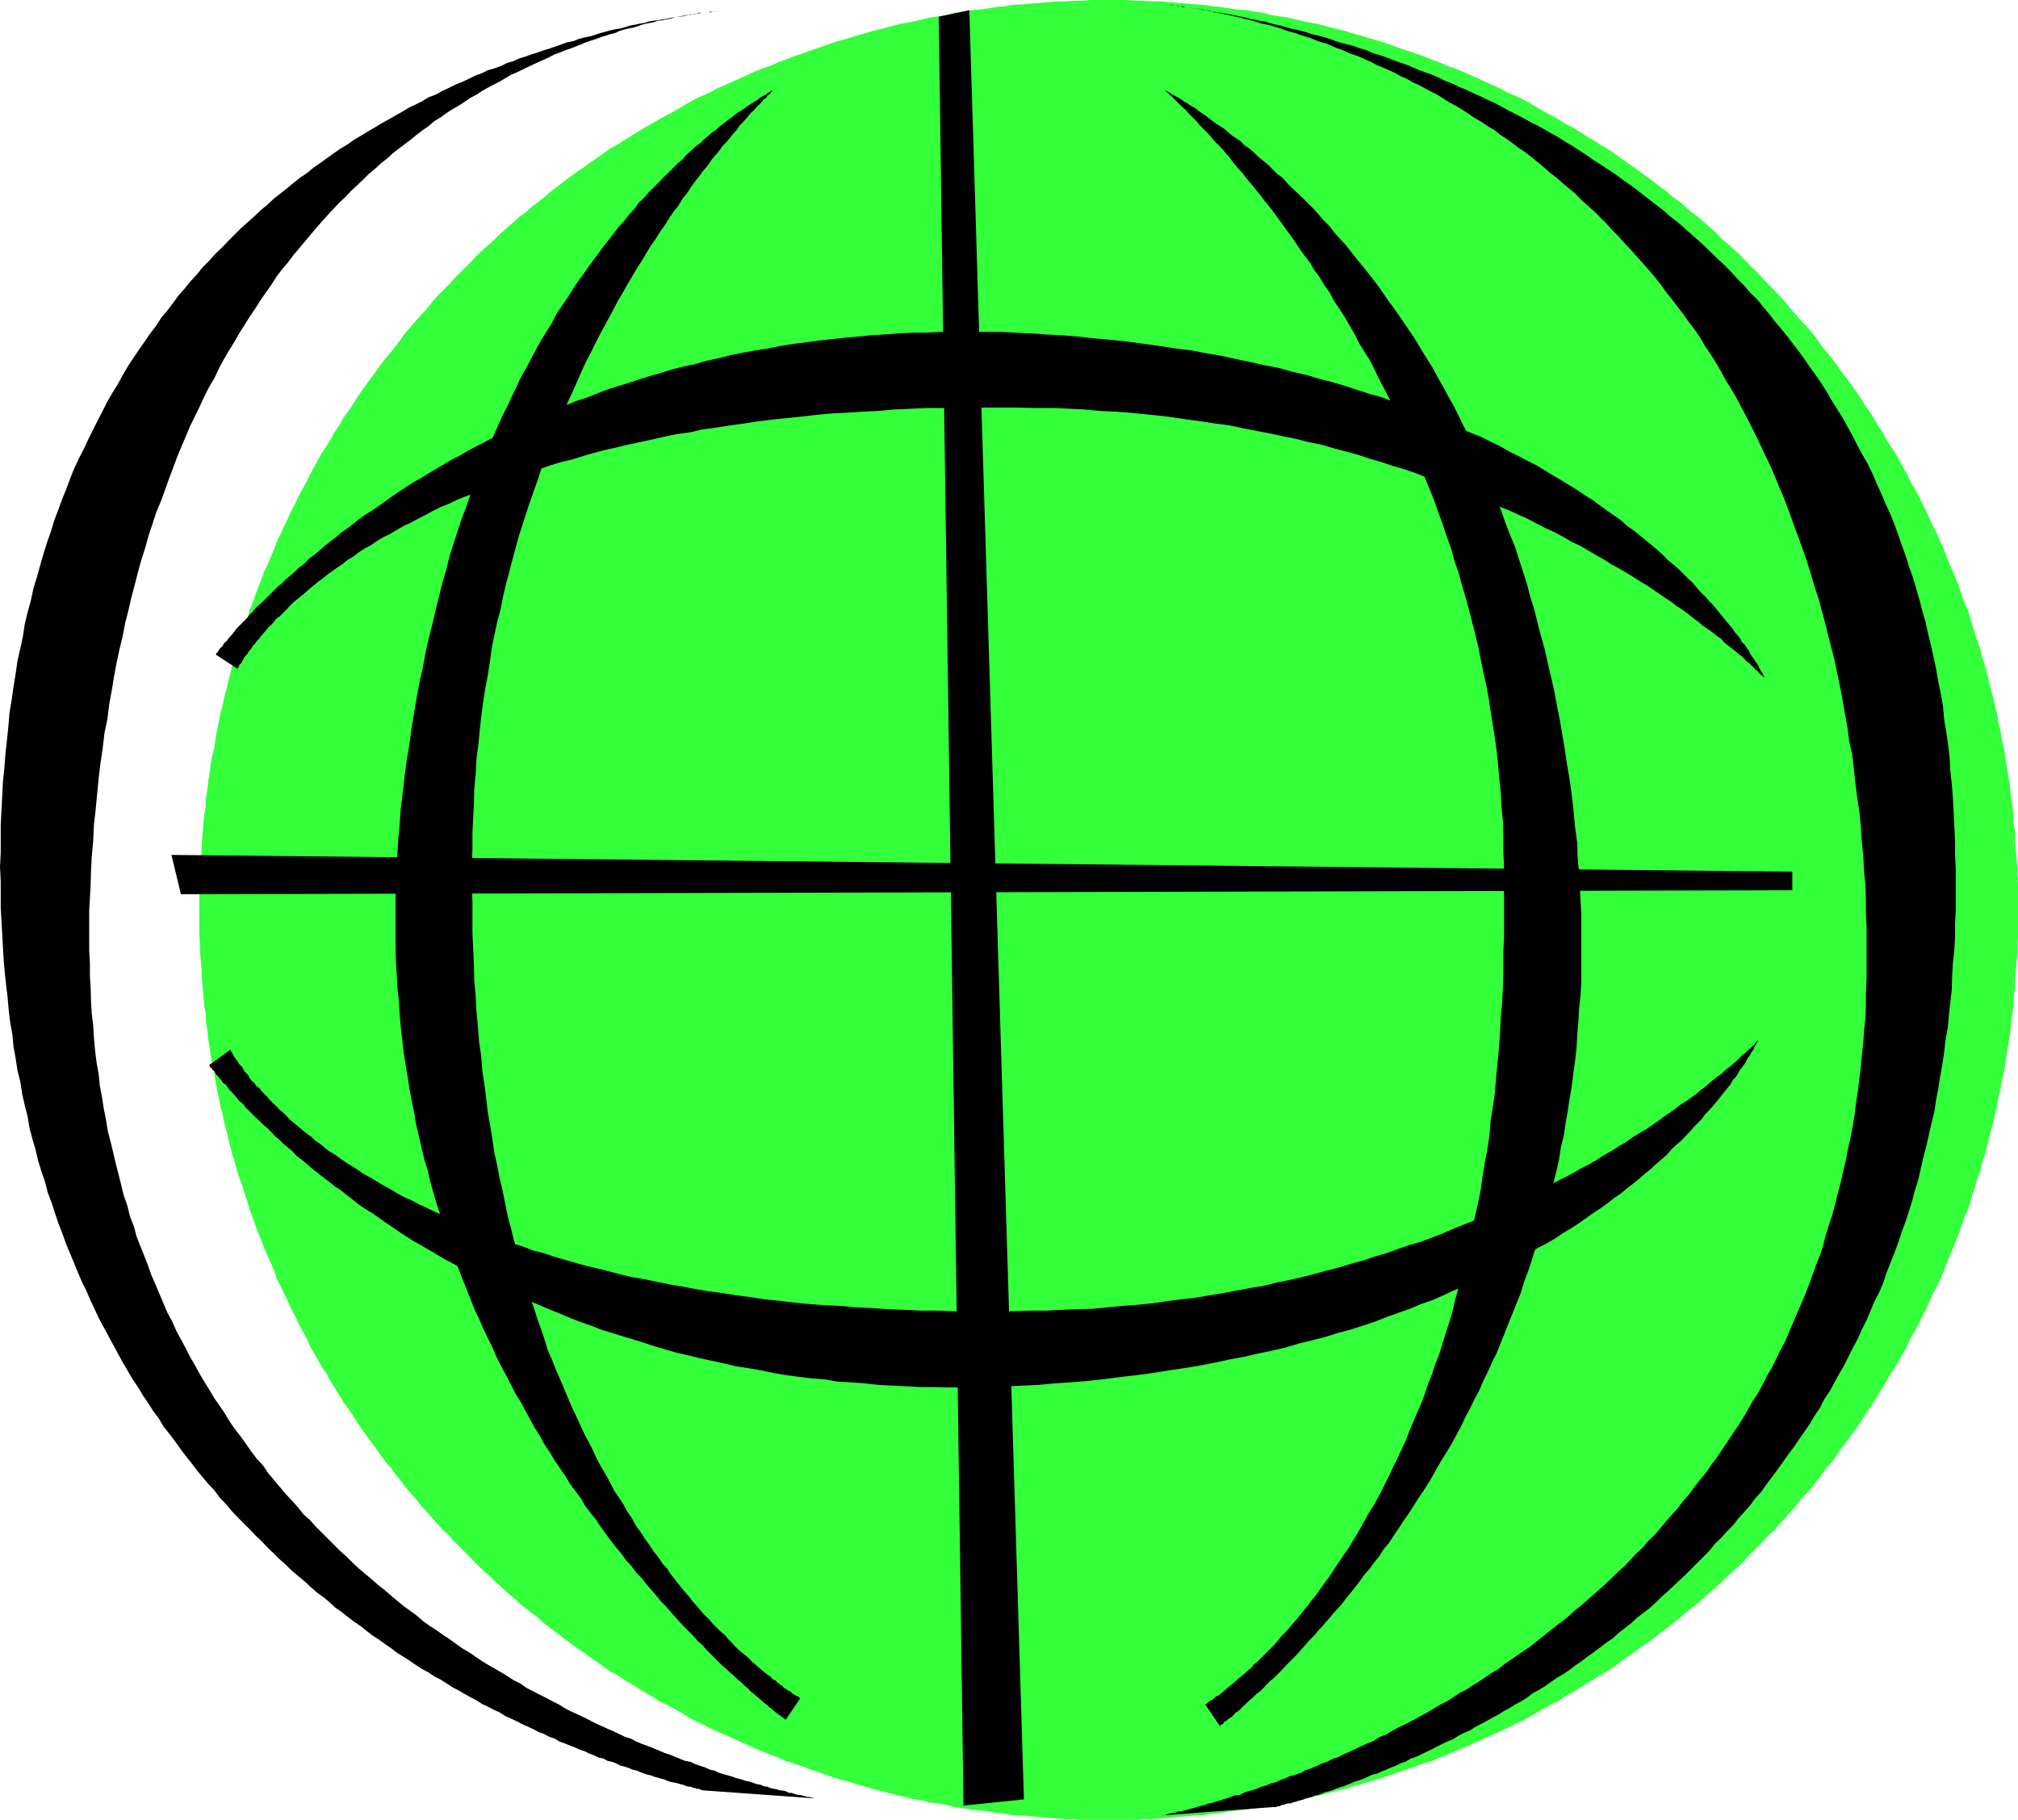
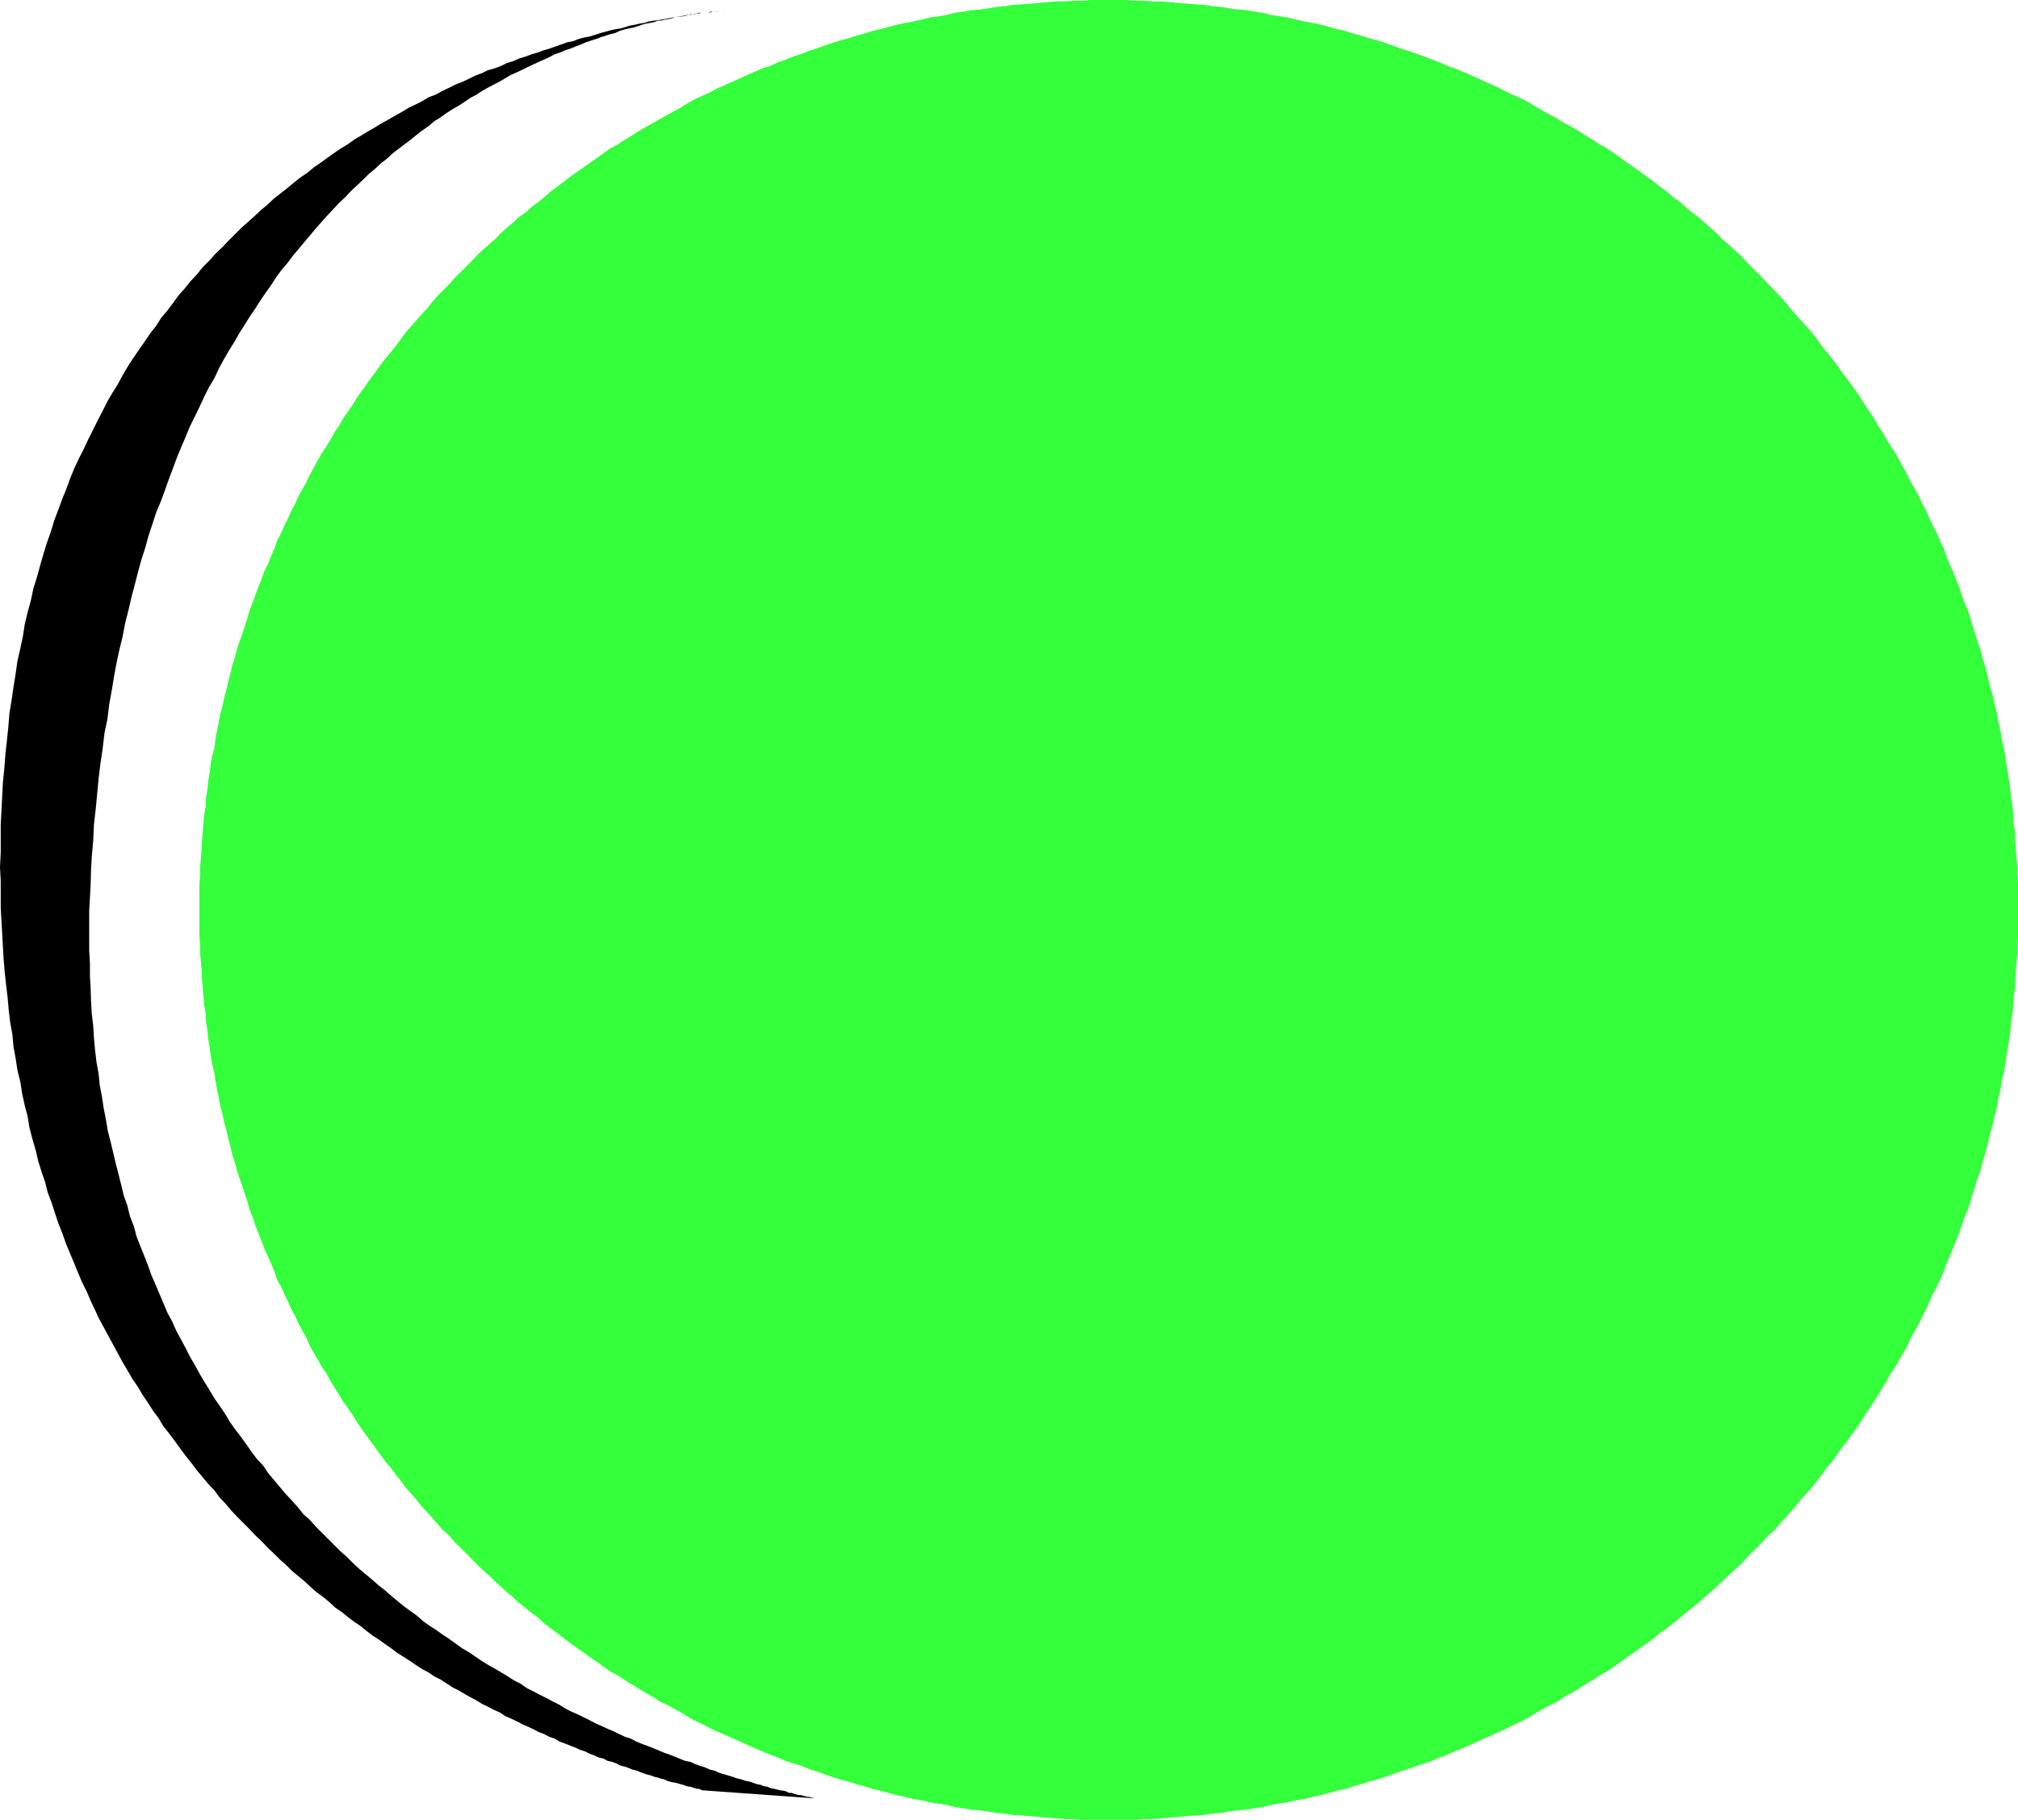
<svg xmlns="http://www.w3.org/2000/svg" height="480" viewBox="0 0 399.168 360" width="532.224">
  <path style="fill:#33ff3b" d="M317.222 240.945h-3.384l-1.728.144h-1.728l-1.728.144h-1.728l-1.728.144-1.728.144-1.584.144-1.728.144-1.728.072-1.512.288-1.728.144-1.656.288-1.584.216-1.728.144-1.584.288-1.728.216-1.584.432-1.728.288-1.584.216-1.728.432-1.584.36-1.584.288-1.728.36-1.584.432-1.584.432-1.584.36-1.584.504-1.584.432-1.584.504-1.584.432-1.656.504-1.44.504-1.584.576-1.584.504-1.44.576-1.584.504-1.584.648-1.44.504-1.584.72-1.512.504-1.584.648-1.44.648-1.44.648-1.584.72-1.44.648-1.512.648-1.44.792-1.44.648-1.44.648-1.44.792-1.368.864-1.44.792-1.44.792-1.44.792-1.368.792-1.44.792-1.296.792-1.512.936-1.296.792-1.296.864-1.512.792-1.296.936-1.296.936-1.368.936-1.296.936-1.368.936-1.296.936-1.152.864-1.368 1.08-1.296.936-1.224 1.08-1.152.936-1.368 1.008-1.152 1.08-1.368.936-1.152 1.08-1.224 1.008-1.152 1.08-1.224 1.224-1.152 1.008-1.224 1.08-1.152 1.08-1.08 1.152-1.224 1.224-1.008 1.008-1.224 1.224-1.008 1.152-1.224 1.224-1.08 1.08-1.008 1.152-1.08 1.368-1.08 1.152-1.08 1.224-1.008 1.152-1.08 1.224-.936 1.296-1.008 1.368-.936 1.152-1.08 1.296-.936 1.224-.936 1.296-1.008 1.368-.936 1.296-.936 1.296-.936 1.368-.792 1.296-.936 1.368-.936 1.296-.792 1.44-.936 1.368-.792 1.44-.792 1.296-.936 1.368-.792 1.44-.792 1.44-.792 1.44-.648 1.368-.792 1.44-.792 1.44-.648 1.44-.792 1.44-.648 1.512-.72 1.44-.648 1.44-.792 1.584-.504 1.44-.648 1.512-.648 1.584-.72 1.44-.504 1.44-.648 1.584-.576 1.584-.504 1.44-.648 1.584-.432 1.584-.504 1.512-.504 1.584-.576 1.584-.504 1.584-.432 1.584-.504 1.584-.36 1.584-.432 1.584-.36 1.584-.432 1.584-.36 1.728-.432 1.584-.288 1.584-.36 1.728-.288 1.584-.216 1.728-.432 1.584-.288 1.584-.216 1.728-.288 1.728-.144 1.584-.288 1.728-.072 1.728-.288 1.584-.144 1.728-.144 1.656-.144 1.728-.072 1.728-.144 1.728-.144 1.584v1.728l-.144 1.728v10.368l.144 1.728v1.728l.144 1.584.144 1.728.072 1.728.144 1.728.144 1.656.144 1.728.288 1.584.072 1.728.288 1.728.144 1.728.288 1.584.216 1.728.288 1.584.432 1.728.216 1.584.288 1.584.36 1.728.288 1.584.432 1.584.36 1.728.432 1.584.36 1.584.432 1.584.36 1.584.504 1.584.432 1.584.504 1.584.576 1.584.504 1.584.504 1.512.432 1.584.648 1.584.504 1.584.576 1.44.648 1.584.504 1.44.72 1.584.648 1.44.648 1.512.504 1.584.792 1.44.648 1.44.72 1.44.648 1.512.792 1.44.648 1.44.792 1.44.792 1.44.648 1.512.792 1.44.792 1.296.792 1.44.936 1.368.792 1.44.792 1.296.936 1.512.792 1.296.936 1.296.936 1.368.792 1.296.936 1.368.936 1.296.936 1.296 1.008 1.368.936 1.296.936 1.296 1.08 1.224.936 1.296 1.008 1.224.936 1.296 1.08 1.224 1.008 1.152 1.08 1.368 1.08 1.152 1.08 1.224 1.008 1.152 1.08 1.224 1.224 1.08 1.008 1.152 1.224 1.224 1.008 1.008 1.224 1.224 1.08 1.152 1.152 1.08 1.224 1.08 1.152 1.152 1.224 1.08 1.152 1.08 1.224 1.008 1.152 1.08 1.368 1.08 1.152.936 1.368 1.008 1.152 1.08 1.224.936 1.296.936 1.368 1.08 1.152.864 1.296.936 1.368.936 1.296.936 1.368.936 1.296.936 1.296.936 1.512.792 1.296.864 1.296.792 1.512.936 1.296.792 1.44.792 1.368.936 1.44.648 1.44.792 1.44.792 1.368.864 1.44.792 1.44.648 1.44.792 1.44.648 1.512.648 1.44.648 1.584.72 1.44.648 1.44.648 1.584.648 1.512.648 1.584.576 1.44.648 1.584.504 1.584.504 1.44.576 1.584.504 1.584.576 1.44.504 1.656.504 1.584.432 1.584.504 1.584.432 1.584.504 1.584.36 1.584.432 1.584.432 1.728.36 1.584.432 1.584.216 1.728.432 1.584.216 1.728.288 1.584.432 1.728.216 1.584.288 1.728.144 1.584.216 1.656.288 1.728.144 1.512.288 1.728.072 1.728.144 1.584.144 1.728.144 1.728.144 1.728.144h1.728l1.728.144h10.296l1.728-.144h1.872l1.728-.144 1.584-.144 1.656-.144 1.728-.144 1.728-.144 1.584-.072 1.728-.288 1.728-.144 1.728-.288 1.584-.216 1.728-.144 1.728-.288 1.584-.216 1.584-.432 1.728-.288 1.584-.216 1.728-.432 1.584-.216 1.584-.432 1.728-.36 1.584-.432 1.584-.432 1.584-.36 1.584-.504 1.584-.432 1.584-.504 1.584-.432 1.584-.504 1.44-.504 1.584-.576 1.584-.504 1.656-.576 1.44-.504 1.584-.504 1.44-.648 1.584-.576 1.44-.648 1.584-.648 1.512-.648 1.44-.648 1.584-.72 1.44-.648 1.44-.648 1.44-.648 1.512-.792 1.44-.648 1.44-.792 1.44-.864 1.368-.792 1.44-.792 1.44-.648 1.296-.936 1.512-.792 1.296-.792 1.44-.936 1.368-.792 1.296-.864 1.44-.792 1.368-.936 1.296-.936 1.296-.936 1.368-.936 1.296-.936 1.296-.936 1.224-.864 1.296-1.08 1.368-.936 1.152-.936 1.368-1.08 1.152-1.008 1.224-.936 1.296-1.08 1.224-1.08 1.152-1.008 1.224-1.08 1.152-1.08 1.224-1.152 1.152-1.08 1.224-1.08 1.08-1.152 1.152-1.224 1.08-1.008 1.152-1.224 1.08-1.152 1.224-1.08 1.008-1.224 1.08-1.152 1.08-1.224 1.008-1.152 1.08-1.368 1.08-1.152 1.08-1.224 1.008-1.296.936-1.224.936-1.296 1.08-1.224.936-1.296.864-1.296 1.08-1.368.936-1.296.936-1.296.936-1.368.792-1.296.936-1.368.864-1.296.792-1.296.936-1.512.792-1.296.792-1.44.936-1.368.792-1.44.792-1.296.792-1.44.648-1.512.864-1.44.792-1.44.648-1.44.792-1.44.648-1.512.648-1.44.792-1.44.648-1.44.72-1.584.504-1.512.648-1.44.648-1.584.576-1.44.648-1.584.504-1.44.504-1.584.72-1.584.504-1.584.432-1.512.504-1.584.504-1.584.576-1.584.36-1.584.504-1.584.432-1.584.36-1.584.432-1.584.432-1.584.36-1.728.432-1.584.216-1.584.432-1.728.216-1.584.432-1.584.288-1.728.216-1.584.288-1.728.288-1.584.216-1.728.144-1.728.288-1.728.144-1.584.072-1.728.288-1.656v-1.728l.144-1.728.144-1.728.144-1.584v-1.728l.144-1.728V415.76l-.144-1.728v-1.728l-.144-1.584-.144-1.728-.144-1.728v-1.728l-.288-1.656-.072-1.728-.144-1.584-.288-1.728-.144-1.728-.216-1.584-.288-1.728-.288-1.728-.216-1.584-.288-1.584-.432-1.728-.216-1.584-.432-1.728-.216-1.584-.432-1.584-.36-1.728-.432-1.584-.432-1.584-.36-1.584-.432-1.584-.504-1.584-.36-1.584-.576-1.584-.504-1.584-.504-1.584-.432-1.512-.504-1.584-.72-1.584-.504-1.44-.504-1.584-.648-1.584-.576-1.44-.648-1.44-.648-1.584-.504-1.512-.72-1.44-.648-1.584-.792-1.44-.648-1.44-.648-1.512-.792-1.44-.648-1.44-.792-1.44-.864-1.44-.648-1.368-.792-1.44-.792-1.44-.792-1.44-.936-1.368-.792-1.296-.792-1.44-.936-1.368-.792-1.44-.864-1.296-.936-1.368-.792-1.296-.936-1.368-.936-1.296-.936-1.296-1.08-1.368-.864-1.296-.936-1.224-1.08-1.296-.936-1.152-.936-1.368-1.008-1.296-1.08-1.224-1.08-1.152-1.08-1.224-1.008-1.152-1.08-1.368-1.08-1.152-1.008-1.08-1.224-1.224-1.08-1.152-1.152-1.224-1.08-1.008-1.152-1.224-1.08-1.152-1.224-1.08-1.152-1.08-1.224-1.008-1.152-1.224-1.224-1.08-1.152-1.008-1.224-1.08-1.296-.936-1.224-1.08-1.152-1.008-1.368-.936-1.152-1.08-1.368-.936-1.296-1.08-1.224-.864-1.296-.936-1.296-.936-1.368-.936-1.296-.936-1.296-.936-1.368-.936-1.44-.792-1.296-.864-1.368-.792-1.44-.936-1.296-.792-1.512-.792-1.296-.792-1.44-.792-1.44-.792-1.368-.792-1.44-.864-1.44-.792-1.44-.648-1.512-.648-1.44-.792-1.44-.648-1.44-.648-1.584-.72-1.44-.648-1.512-.648-1.584-.648-1.44-.504-1.584-.72-1.44-.504-1.584-.648-1.44-.504-1.656-.576-1.584-.504-1.584-.576-1.44-.504-1.584-.504-1.584-.432-1.584-.504-1.584-.432-1.584-.504-1.584-.36-1.584-.432-1.584-.432-1.728-.36-1.584-.288-1.584-.36-1.728-.432-1.584-.216-1.728-.288-1.584-.432-1.584-.216-1.728-.288-1.728-.144-1.584-.216-1.728-.288-1.728-.144-1.728-.288-1.584-.072-1.728-.144-1.728-.144-1.656-.144-1.584-.144h-1.728l-1.872-.144h-1.728l-1.728-.144h-3.456z" transform="translate(-98.054 -240.945)" />
  <path style="fill:#000" d="M241.262 242.96h-.144v.145h-1.08l-.36.144h-.648l-.432.144h-.792l-.504.072h-.576l-.36.144h-.648l-.576.144-.648.144h-.504l-.648.144-.72.144-.792.072-.648.144-.792.144-.648.144-.936.144-.792.144-.792.072-.792.144-.936.288-.936.144-.936.216-.864.144-.936.288-.936.288-.936.144-1.08.216-1.008.288-1.08.288-1.08.36-.936.288-1.152.216-1.08.288-1.08.432-1.152.216-1.224.432-1.008.36-1.224.432-1.224.36-1.152.432-1.224.36-1.152.432-1.224.36-1.296.576-1.224.36-1.152.576-1.368.504-1.296.36-1.152.576-1.368.504-1.296.648-1.224.576-1.296.504-1.296.648-1.368.648-1.296.72-1.368.504-1.296.792-1.296.648-1.368.648-1.296.792-1.296.72-1.368.792-1.44.792-1.296.792-1.368.792-1.296.792-1.368.792-1.296.936-1.44.864-1.368.936-1.296.936-1.296.936-1.368.936-1.296 1.08-1.296.864-1.368 1.08-1.296 1.08-1.368 1.08-1.296 1.008-1.296 1.224-1.224 1.008-1.296 1.224-1.368 1.224-1.296 1.152-1.224 1.224-1.296 1.296-1.152 1.224-1.368 1.296-1.152 1.296-1.368 1.368-1.152 1.44-1.224 1.296-1.152 1.44-1.224 1.368-1.152 1.584-1.08 1.44-1.224 1.44-1.008 1.584-1.224 1.584-1.08 1.584-1.152 1.656-1.08 1.584-1.08 1.656-1.008 1.728-.936 1.728-1.08 1.728-1.008 1.728-.936 1.872-.936 1.8-.936 1.872-.936 1.872-.936 2.016-.936 1.8-.936 2.016-.792 1.944-.792 2.16-.792 1.944-.792 2.16-.792 2.088-.648 2.16-.792 2.232-.648 2.088-.648 2.232-.648 2.376-.72 2.304-.504 2.376-.648 2.376-.576 2.376-.36 2.376-.504 2.376-.576 2.52-.36 2.52-.432 2.664-.36 2.52-.432 2.592-.216 2.664-.288 2.808-.288 2.592-.216 2.808-.288 2.808-.144 2.88-.144 2.808-.144 2.736v5.543l-.144 2.808.144 2.808v5.256l.144 2.592.144 2.52.144 2.592.144 2.52.216 2.52.288 2.664.288 2.376.216 2.52.288 2.376.432 2.376.216 2.376.432 2.376.36 2.376.576 2.304.36 2.376.504 2.232.576 2.232.36 2.232.576 2.16.648 2.232.504 2.16.648 2.088.72 2.088.504 2.016.792 2.088.648 2.016.648 1.944.792 2.016.72 2.016.792 1.944.792 1.872.792 1.944.792 1.872.936 1.872.792 1.872.792 1.656.864 1.872.936 1.728.936 1.728.936 1.728.936 1.728.936 1.728.936 1.584 1.008 1.728 1.08 1.584.936 1.584 1.08 1.584 1.008 1.584 1.08 1.44.936 1.584 1.152 1.44 1.08 1.44 1.08 1.512 1.08 1.44 1.152 1.44 1.08 1.44 1.152 1.368 1.08 1.296 1.224 1.296 1.008 1.368 1.224 1.296 1.152 1.368 1.224 1.296 1.152 1.152 1.224 1.224 1.152 1.224 1.224 1.152 1.224 1.296 1.152 1.08 1.224 1.224 1.152 1.008 1.224 1.224 1.296 1.08 1.224 1.008 1.152 1.08 1.224 1.08 1.296.936 1.224 1.008 1.152 1.08 1.368.936 1.152.936 1.224.936 1.296.864 1.152.936 1.224.936 1.224.792 1.296.936 1.152.792 1.224.936 1.296.792 1.224.792 1.152.792 1.224.792 1.224.648 1.152.792 1.296.648 1.224.792 1.08.72 1.296.648 1.08.648 1.152.648 1.224.648 1.152.72 1.08.504 1.224.648 1.152.504 1.08.72 1.152.504 1.08.504 1.08.576 1.152.504 1.08.504 1.08.576 1.008.36 1.08.576 1.08.36.936.576 1.008.36 1.08.432.936.36.936.432 1.08.36.864.432.936.36.936.432.936.216.792.432.936.216.792.288.792.432.936.216.792.288.648.288.936.216.648.288.792.288.648.216.648.144.72.288.648.144.648.216.648.144.576.288.504.144.504.144.576.072.504.144.504.144.576.144.36.144.432.144.36.072h.288l.36.144.432.144h.288l.072.144h.576l.144.144h.216l.144.144h.144l22.104 1.584h-.144l-.144-.144h-.36l-.288-.144h-.504l-.288-.144h-.288l-.36-.144-.432-.072h-.36l-.432-.144-.504-.144-.432-.144h-.504l-.504-.288-.576-.144-.648-.072-.504-.144-.648-.144-.72-.144-.648-.288-.648-.072-.648-.288-.792-.144-.792-.288-.648-.216-.792-.144-.792-.288-.936-.216-.792-.288-.936-.288-.792-.216-.936-.288-.936-.432-.936-.216-.936-.432-.936-.288-1.008-.36-.936-.432-1.08-.216-1.08-.432-.864-.36-1.08-.432-1.08-.36-1.008-.432-1.224-.504-1.08-.432-1.008-.36-1.224-.504-1.08-.576-1.152-.36-1.224-.576-1.008-.504-1.224-.504-1.224-.576-1.152-.504-1.224-.648-1.152-.576-1.368-.648-1.152-.504-1.224-.648-1.152-.72-1.296-.648-1.224-.648-1.296-.648-1.224-.648-1.296-.648-1.224-.864-1.296-.648-1.224-.792-1.296-.792-1.368-.792-1.152-.648-1.296-.792-1.368-.936-1.152-.792-1.368-.792-1.296-.936-1.296-.936-1.224-.792-1.296-.936-1.368-.864-1.296-.936-1.224-1.08-1.296-.936-1.296-.936-1.224-1.008-1.296-1.08-1.224-1.08-1.296-1.008-1.224-1.08-1.296-1.08-1.368-1.152-1.152-1.08-1.224-1.224-1.296-1.152-1.224-1.224-1.152-1.152-1.224-1.224-1.152-1.152-1.224-1.368-1.296-1.152-1.08-1.368-1.152-1.296-1.224-1.296-1.152-1.368-1.08-1.296-1.224-1.44-1.008-1.512-1.224-1.296-1.08-1.44-1.008-1.44-1.08-1.512-1.224-1.584-1.008-1.44-.936-1.584-1.08-1.584-1.008-1.44-.936-1.584-1.08-1.728-.936-1.584-.936-1.728-.936-1.584-.864-1.728-.936-1.728-.936-1.728-.792-1.8-.936-1.728-.792-1.872-.792-1.872-.792-1.872-.792-1.8-.648-1.872-.792-2.016-.72-1.8-.792-2.016-.504-1.944-.792-2.016-.504-2.088-.72-2.016-.504-2.088-.504-2.016-.576-2.232-.504-2.16-.504-2.088-.576-2.232-.36-2.232-.432-2.16-.36-2.376-.432-2.232-.216-2.232-.432-2.376-.288-2.448-.216-2.376-.144-2.376-.288-2.376-.144-2.52-.072-2.52-.144-2.376v-2.592l-.144-2.52v-7.847l.144-2.52.144-2.664.072-2.664.144-2.808.288-3.168.144-3.168.36-3.168.288-3.024.288-3.024.36-2.952.432-2.88.36-3.096.576-2.736.36-2.952.504-2.736.432-2.664.504-2.736.576-2.664.648-2.664.504-2.664.648-2.52.576-2.52.648-2.448.648-2.52.648-2.376.792-2.448.648-2.376.792-2.376.72-2.232.936-2.232.792-2.16.792-2.232.792-2.088.792-2.16.864-2.088.864-2.016.864-2.088.936-1.872.936-1.944.936-2.016.936-1.872 1.08-1.8.864-1.872.936-1.728 1.08-1.872 1.08-1.728.936-1.656 1.008-1.584 1.08-1.728 1.08-1.584 1.008-1.584 1.08-1.584 1.08-1.512 1.008-1.584 1.08-1.44 1.224-1.44 1.008-1.368 1.224-1.44 1.08-1.296 1.152-1.368 1.08-1.296 1.152-1.296 1.224-1.368 1.08-1.152 1.152-1.224 1.224-1.152 1.152-1.224 1.08-1.008 1.296-1.224 1.08-1.08 1.224-1.008 1.152-1.08 1.224-.936 1.152-1.08 1.224-.936 1.152-.864 1.224-.936 1.152-.936 1.224-.936 1.152-.792 1.08-.936 1.296-.792 1.08-.792 1.224-.792 1.152-.648 1.224-.792 1.152-.792 1.224-.648 1.08-.72 1.152-.648 1.224-.648 1.008-.504 1.224-.72 1.08-.648 1.152-.504 1.08-.504 1.152-.576 1.08-.504 1.08-.504 1.008-.432 1.08-.504 1.08-.576 1.08-.36 1.008-.432 1.08-.36 1.08-.432.936-.36 1.008-.432 1.08-.36.936-.288.936-.36.936-.288.864-.288.936-.216.936-.432.936-.288.936-.216.792-.144.936-.288.792-.288.792-.216.792-.144.792-.144.792-.288.792-.072.648-.144.792-.144.648-.144.648-.288h.72l.648-.072.648-.144.504-.144.576-.144h.648l.36-.144.576-.144h.936l.504-.072h.432l.36-.144h1.08l.216-.144h1.224v-.144h.144z" transform="translate(-98.054 -240.945)" />
-   <path style="fill:#000" d="M251.054 258.873h-.288v.072h-.288l-.072.144-.288.144-.288.144-.216.288-.288.072-.432.288-.36.144-.432.36-.36.288-.576.288-.504.36-.504.288-.576.432-.504.36-.648.432-.648.36-.576.504-.792.576-.648.504-.648.504-.792.576-.648.648-.792.504-.792.72-.792.648-.792.792-.936.648-.792.792-.936.792-.792.936-.936.792-.936.936-.936.936-.936.864-.864.936-.936.936-1.08 1.08-.936 1.08-1.08 1.008-.864 1.224-1.08 1.152-.936 1.224-1.08 1.152-.936 1.224-1.008 1.296-1.08 1.368-.936 1.296-1.08 1.44-1.008 1.368-1.08 1.584-1.08 1.44-.936 1.44-1.008 1.584-1.08 1.584-1.08 1.584-.864 1.728-1.08 1.728-1.08 1.728-.936 1.728-1.008 1.872-.936 1.8-1.08 1.872-.936 2.016-.936 1.944-.936 2.016-1.008 1.944-.936 2.16-.936 2.088-.936 2.16-.792 2.232-.936 2.232-.936 2.232-.792 2.376-.792 2.376-.936 2.376-.792 2.448-.792 2.448-.792 2.52-.648 2.664-.792 2.664-.648 2.664-.648 2.592-.648 2.808-.72 2.808-.648 2.88-.504 2.808-.648 2.88-.576 3.024-.504 3.024-.504 3.096-.432 3.168-.504 3.024-.432 3.168-.36 3.312-.432 3.312-.216 3.312-.288 2.808-.144 2.736-.144 2.808-.144 2.736-.072 2.808v10.512l.072 2.664.144 2.52.144 2.592.288 2.52.144 2.52.216 2.52.288 2.52.288 2.52.36 2.376.432 2.52.36 2.376.432 2.376.504 2.376.36 2.232.576 2.448.504 2.232.576 2.376.648 2.088.504 2.232.648 2.304.648 2.232.72 2.088.648 2.16.648 2.088.792 2.16.648 2.088.792 2.016.792 2.088.792 1.944.792 2.016.792 2.016.936 1.944.792 1.872.936 1.944.936 1.872.792 1.872.936 1.872.936 1.728.936 1.8.864 1.728 1.08 1.728.936 1.728.936 1.728.936 1.728 1.008 1.584.936 1.728 1.08 1.584.936 1.584 1.08 1.584 1.008 1.44.936 1.584 1.08 1.44 1.08 1.44.864 1.512 1.08 1.44 1.08 1.296.936 1.44 1.008 1.368.936 1.296 1.08 1.368 1.08 1.296.864 1.224 1.08 1.152.936 1.296 1.08 1.08.936 1.224 1.008 1.152.936 1.08.936 1.152.936.936.936 1.08.936 1.08.864.936.936 1.008.936.936.936.936.792.936.936.792.792.936.792.792.792.792.792.792.792.792.792.648.648.648.792.648.72.72.792.648.648.648.648.504.504.576.648.504.576.504.504.432.576.504.504.432.504.36.432.432.36.216.432.432.36.288.288.216.36.288.288.144.288.288.144.072.216.144.144.144.144.144h.144v.144l2.88-4.248v-.144h-.144l-.072-.144-.288-.144-.144-.072-.288-.144-.216-.144-.288-.144-.288-.288-.216-.216-.432-.144-.36-.288-.432-.216-.36-.432-.432-.288-.504-.36-.432-.432-.504-.216-.504-.576-.576-.36-.504-.432-.648-.504-.576-.504-.648-.576-.648-.504-.504-.576-.72-.648-.648-.504-.792-.648-.648-.648-.648-.72-.792-.792-.648-.792-.792-.648-.792-.792-.792-.792-.792-.936-.864-.792-.792-.936-.792-.936-.792-.864-.792-1.08-.864-.936-.864-1.08-.792-1.008-.864-1.08-.792-1.224-.936-1.008-.792-1.224-.936-1.152-.792-1.224-.936-1.296-.792-1.224-.936-1.296-.792-1.44-.936-1.368-.792-1.44-.936-1.44-.936-1.368-.792-1.584-.864-1.584-.864-1.44-.864-1.584-.792-1.728-.792-1.584-.936-1.728-.792-1.728-.792-1.728-.792-1.656-.792-1.872-.792-1.872-.792-1.872-.792-1.8-.792-2.016-.864-1.944-.648-2.16-.648-1.944-.792-2.16-.648-2.088-.792-2.16-.648-2.232-.72-2.088-.504-2.304-.648-2.376-.648-2.232-.576-2.376-.648-2.376-.504-2.52-.504-2.52-.576-2.376-.504-2.664-.576-2.52-.36-2.592-.432-2.664-.504-2.808-.288-2.592-.36-2.808-.432-2.808-.216-2.88-.432-2.88-.216-2.952-.288-3.024-.144-2.952-.288-3.024-.072-3.168-.144-3.168-.144-3.168v-6.264l-.144-3.312v-3.312l.144-3.456v-3.456l.144-2.88.144-2.952.072-2.88.288-2.88.144-2.952.36-2.736.288-2.952.288-2.664.36-2.736.432-2.808.504-2.664.432-2.736.36-2.664.504-2.52.576-2.664.648-2.448.504-2.52.576-2.52.648-2.376.648-2.52.648-2.376.648-2.376.792-2.448.72-2.232.792-2.376.792-2.232.792-2.232.648-2.16.936-2.232.792-2.088.792-2.16.792-1.944.936-2.16.792-1.944.936-2.016.864-1.944.864-2.016.864-1.872.936-1.8.936-1.872.936-1.872.936-1.728.936-1.728.936-1.728.864-1.656.936-1.584.936-1.656.936-1.584.936-1.584.936-1.44.936-1.584.864-1.44.936-1.296.936-1.512.936-1.296.792-1.296.936-1.368.936-1.152.792-1.368.936-1.152.792-1.224.792-1.08.792-1.008.792-1.08.936-1.08.648-1.008.792-.936.792-.936.648-.936.792-.792.648-.792.648-.792.72-.792.504-.792.648-.648.576-.648.504-.576.504-.648.576-.504.504-.576.36-.36.576-.576.288-.36.36-.432.432-.216.216-.432.288-.216.288-.144.072-.288.288-.144v-.144l.144-.072h.144zm77.472-17.064h.072l.144.072h1.08l.288.144h.648l.36.144h.432l.504.144h.432l.504.144h.504l.576.144h.648l.504.072.648.144.72.144.648.144.792.144.648.144.792.072.792.144.792.144.792.144.792.144.936.216.792.144.936.288.936.144.936.216 1.008.144.936.288 1.08.288 1.08.216.936.288 1.008.288 1.08.216 1.152.288 1.08.288 1.08.36 1.152.288 1.224.288 1.152.36 1.08.432 1.224.36 1.152.288 1.368.36 1.152.432 1.224.36 1.296.576 1.224.36 1.296.432 1.296.504 1.368.504 1.296.432 1.224.504 1.296.576 1.44.504 1.368.504 1.296.576 1.296.648 1.368.504 1.296.648 1.44.576 1.368.648 1.44.648 1.296.648 1.512.648 1.296.72 1.44.792 1.296.648 1.512.792 1.44.792 1.296.648 1.44.792 1.368.792 1.44.792 1.44.936 1.368.792 1.44.936 1.44.936 1.296.936 1.512.936 1.296.864 1.44.936 1.44 1.08 1.368.936 1.44 1.08 1.296 1.008 1.368 1.08 1.44 1.08 1.296 1.008 1.368 1.224 1.44 1.08 1.296 1.152 1.368 1.224 1.296 1.152 1.368 1.224 1.296 1.296 1.296 1.224 1.368 1.296 1.296 1.296 1.224 1.368 1.296 1.296 1.152 1.368 1.368 1.296 1.152 1.44 1.224 1.44 1.152 1.512 1.224 1.44 1.296 1.584 1.08 1.44 1.224 1.584 1.152 1.584 1.08 1.584 1.152 1.584 1.08 1.584 1.08 1.728 1.008 1.728 1.08 1.728 1.08 1.728.936 1.728 1.008 1.8.936 1.872.936 1.728 1.08 1.872.936 1.944.792 1.872.936 2.016.792 1.944.936 2.016.792 1.944.792 2.16.648 1.944.792 2.16.648 2.088.792 2.232.648 2.16.648 2.232.576 2.232.648 2.232.504 2.304.576 2.376.504 2.232.504 2.376.432 2.52.504 2.376.432 2.52.216 2.52.432 2.52.36 2.52.288 2.52.144 2.592.288 2.664.216 2.664.144 2.736.144 2.952.144 2.736v2.952l.144 2.736v8.136l-.144 2.664v2.664l-.144 2.664-.288 2.592-.144 2.52-.072 2.664-.288 2.52-.288 2.52-.216 2.52-.432 2.376-.288 2.52-.36 2.376-.432 2.376-.36 2.376-.432 2.232-.36 2.376-.576 2.304-.504 2.232-.504 2.232-.576 2.232-.504 2.16-.504 2.232-.648 2.088-.576 2.16-.648 2.088-.648 2.016-.792 2.088-.648 2.016-.72 1.944-.792 2.016-.792 1.944-.648 2.016-.792 1.872-.936 1.8-.792 1.872-.792 1.872-.936 1.872-.792 1.8-.936 1.728-.864 1.728-.936 1.872-.936 1.584-.936 1.728-.936 1.728-1.08 1.584-.864 1.728-1.08 1.584-.936 1.584-1.08 1.584-1.008 1.44-1.08 1.584-1.08 1.44-1.008 1.44-1.08 1.512-1.08 1.44-1.08 1.44-1.008 1.44-1.224 1.368-1.08 1.44-1.152 1.296-1.224 1.368-1.008 1.296-1.224 1.224-1.152 1.296-1.224 1.152-1.08 1.368-1.152 1.152-1.224 1.224-1.152 1.152-1.224 1.224-1.152 1.08-1.224 1.152-1.152 1.08-1.224 1.08-1.152 1.152-1.224 1.08-1.224.936-1.296 1.008-1.152 1.08-1.224.936-1.224.936-1.152 1.08-1.296.864-1.224.936-1.224.936-1.152.792-1.224.936-1.152.792-1.224.936-1.152.792-1.368.792-1.152.792-1.08.792-1.296.792-1.224.648-1.008.792-1.224.792-1.224.648-1.152.72-1.224.648-1.008.648-1.224.648-1.152.648-1.08.576-1.224.648-1.008.648-1.224.504-1.08.576-1.008.648-1.08.432-1.08.504-1.008.504-1.08.576-1.08.504-1.008.504-.936.432-1.08.36-.936.576-1.08.36-.864.432-.936.36-.936.432-.936.36-.936.432-.936.216-.936.432-.792.36-.792.288-.936.288-.792.36-.792.288-.648.288-.792.216-.792.288-.648.288-.792.216-.648.144-.648.288-.72.288-.648.072-.504.288-.648.144-.576.144-.504.216-.504.144-.576.144-.36.144-.576.144-.36.144-.432.072h-.36l-.432.144-.36.144h-.288l-.288.144-.216.144h-.432l-.216.144h-.576l-22.104 1.656h.144l.144-.072h.504l.144-.144h.288l.288-.144h.216l.432-.144h.36l.432-.144.36-.144h.432l.36-.072.576-.144.504-.144.504-.144.576-.144.504-.144.648-.216.576-.144.648-.144.648-.288.648-.072.792-.288.648-.144.792-.288.792-.216.72-.288.792-.288.936-.072.792-.432.864-.288.792-.216.936-.288.936-.432.936-.216.936-.432.936-.216.936-.432 1.008-.36.936-.432 1.08-.288 1.08-.36.864-.504 1.224-.432 1.08-.432 1.008-.504 1.08-.36 1.08-.576 1.152-.36 1.08-.576 1.224-.504 1.008-.504 1.224-.576 1.152-.504 1.224-.504 1.08-.72 1.296-.504 1.08-.648 1.152-.648 1.224-.576 1.296-.648 1.224-.648 1.152-.648 1.224-.648 1.296-.792 1.224-.72 1.296-.648 1.224-.792 1.152-.792 1.296-.648 1.224-.792 1.296-.792 1.368-.936 1.152-.792 1.368-.792 1.152-.936 1.368-.936 1.152-.792 1.368-.936 1.296-.864 1.152-.936 1.368-1.08 1.152-.936 1.368-1.08 1.152-.864 1.368-1.08 1.152-1.08 1.368-1.08 1.152-1.008 1.224-1.08 1.296-1.152 1.224-1.08 1.296-1.224 1.152-1.152 1.224-1.08 1.224-1.296 1.152-1.224 1.224-1.152 1.152-1.368 1.224-1.152 1.152-1.368 1.08-1.296 1.152-1.296 1.224-1.368 1.08-1.44 1.152-1.296 1.08-1.512 1.152-1.44 1.08-1.296 1.08-1.584 1.08-1.44 1.008-1.512 1.08-1.584.936-1.44 1.08-1.584 1.008-1.584.936-1.584.936-1.728 1.08-1.584.936-1.728.864-1.728.936-1.584.936-1.872.792-1.656.936-1.728.792-1.872.792-1.872.792-1.872.792-1.8.792-1.872.792-2.016.648-1.8.72-2.016.792-1.944.648-2.016.504-2.016.648-2.088.648-1.944.576-2.16.504-2.088.576-2.16.504-2.232.504-2.088.432-2.304.504-2.232.432-2.232.36-2.232.288-2.376.36-2.304.288-2.376.288-2.376.216-2.376.288-2.52.144-2.376.288-2.52.072-2.52v-2.52l.144-2.592v-10.44l-.144-2.664v-2.592l-.072-2.808-.288-2.736-.144-3.024-.288-2.952-.216-3.024-.288-2.952-.432-2.88-.36-2.808-.288-2.736-.36-2.952-.576-2.592-.36-2.808-.504-2.664-.432-2.592-.504-2.664-.576-2.664-.504-2.52-.648-2.52-.648-2.52-.576-2.376-.648-2.376-.648-2.376-.792-2.376-.648-2.232-.72-2.376-.792-2.304-.792-2.232-.792-2.088-.792-2.232-.792-2.16-.792-2.088-.936-2.16-.792-1.944-.864-2.016-.936-1.944-.936-2.016-.936-1.944-.936-1.872-.936-1.872-1.008-1.872-.936-1.8-1.08-1.872-1.08-1.728-.936-1.728-1.008-1.728-1.08-1.728-1.08-1.584-1.008-1.728-1.08-1.584-1.224-1.584-1.008-1.44-1.224-1.584-1.08-1.44-1.152-1.44-1.08-1.512-1.152-1.44-1.224-1.44L422.99 293l-1.224-1.368-1.152-1.296-1.224-1.296-1.224-1.368-1.152-1.152-1.224-1.368-1.152-1.152-1.224-1.224-1.296-1.152-1.224-1.08-1.152-1.224-1.224-1.008-1.296-1.08-1.224-1.08-1.296-1.008-1.224-1.08-1.152-.936-1.296-1.08-1.224-.936-1.296-.864-1.224-.936-1.296-.936-1.224-.792-1.152-.936-1.368-.792-1.152-.792-1.368-.792-1.152-.792-1.224-.792-1.296-.792-1.224-.648-1.152-.72-1.224-.792-1.296-.648-1.224-.648-1.152-.648-1.224-.504-1.152-.72-1.224-.504-1.152-.648-1.224-.576-1.152-.504-1.224-.504-1.08-.576-1.152-.504-1.08-.504-1.152-.432-1.08-.36-1.224-.576-1.008-.36-1.08-.432-1.08-.504-1.152-.288-.936-.36-1.08-.432-1.08-.36-1.008-.288-.936-.36-1.08-.288-.936-.288-.936-.36-1.008-.288-.936-.288-.936-.216-.792-.144-.936-.288-.936-.288-.792-.216-.792-.144-.936-.288-.792-.144-.792-.216-.648-.144-.792-.144-.648-.144-.792-.144-.648-.072-.648-.288-.72-.144h-.648l-.504-.144-.576-.144-.648-.072h-.504l-.504-.144h-.432l-.504-.144-.432-.144h-.792l-.36-.144h-.936l-.432-.144h-.792l-.144-.072h-.072z" transform="translate(-98.054 -240.945)" />
-   <path style="fill:#000" d="M328.526 258.873h.072l.144.072h.144l.144.144.288.144.216.144.432.288.216.072.432.288.36.144.432.288.432.216.504.432.504.216.576.432.504.288.648.36.504.432.72.504.648.432.648.504.648.504.792.576.792.504.792.504.792.648.792.72.792.504.936.648.792.792.936.648.936.792.792.792 1.08.864.936.792.864.864.936.936 1.08.792.936 1.08.936.936 1.008.936 1.08 1.008 1.08 1.08 1.08 1.08 1.008 1.152.936 1.08 1.224 1.224.864 1.152 1.224 1.368 1.08 1.152 1.008 1.296 1.08 1.368 1.08 1.296 1.152 1.44 1.08 1.368 1.08 1.44 1.008 1.44 1.08 1.584 1.08 1.44 1.152 1.656 1.08 1.584 1.08 1.584 1.08 1.656 1.008 1.728 1.08 1.728 1.08 1.728 1.008 1.872 1.08 1.872.936 1.8 1.08 1.872 1.008 2.016.936 1.944 1.08 2.016.936 2.088.936 2.016 1.008 2.088.936 2.16.792 2.232.936 2.088.936 2.376.792 2.232.936 2.448.936 2.232.792 2.52.792 2.376.792 2.52.648 2.52.792 2.52.648 2.592.648 2.52.792 2.808.576 2.664.648 2.736.648 2.808.504 2.736.576 2.952.504 2.88.504 2.952.432 3.024.504 2.88.432 3.168.36 3.096.288 3.168.432 3.168.072 2.88.288 2.808.144 2.88.144 2.808.144 2.664v13.536l-.144 2.664-.288 2.592-.144 2.664-.216 2.52-.144 2.52-.288 2.664-.36 2.52-.288 2.376-.432 2.52-.36 2.376-.432 2.52-.36 2.376-.576 2.376-.36 2.376-.504 2.232-.576 2.232-.504 2.376-.648 2.304-.576 2.232-.648 2.088-.648 2.232-.648 2.16-.648 2.088-.72 2.16-.792 2.088-.648 2.16-.792 1.944-.792 2.016-.792 1.944-.792 2.016-.792 1.944-.792 2.016-.936 1.872-.792 1.8-.936 1.872-.792 1.872-.936 1.728-.864 1.8-.936 1.728-.792 1.728-.936 1.728-.936 1.728-.936 1.584-1.08 1.728-.936 1.584-.864 1.584-.936 1.584-.936 1.44-1.08 1.584-.936 1.512-.936 1.44-1.008 1.44-.936 1.44-.936 1.368-.936 1.44-1.08 1.296-.864 1.368-.936 1.152-.936 1.296-1.08 1.224-.936 1.296-.936 1.224-.864 1.08-.936 1.152-.936 1.224-.936 1.008-.936 1.08-.936 1.08-.792.936-.936 1.008-.792.936-.936.936-.792.936-.864.936-.792.936-.792.792-.792.792-.792.792-.72.792-.792.792-.648.648-.792.648-.648.648-.648.72-.648.648-.72.504-.504.504-.648.576-.576.504-.504.504-.504.432-.432.504-.504.432-.432.216-.36.432-.432.432-.36.216-.432.288-.216.288-.288.072-.288.288-.144.288h-.216l-.144.144-.144.072v.144h-.144l-2.88-4.248v-.072h.288l.072-.144.144-.144.144-.144.288-.144.144-.144.216-.072.432-.288.216-.288.288-.144.432-.216.36-.288.432-.36.36-.288.432-.432.504-.36.504-.432.432-.36.504-.432.576-.504.504-.432.648-.504.504-.504.72-.576.504-.648.648-.504.648-.648.72-.72.648-.648.648-.648.792-.792.648-.792.648-.792.792-.792.72-.792.792-.936.792-.936.648-.792.792-1.008.792-.936.792-1.08.792-.936.792-1.152.792-1.08.792-1.08.792-1.152.792-1.224.792-1.152.792-1.224.936-1.296.792-1.368.792-1.296.792-1.368.792-1.44.792-1.44.936-1.44.792-1.44.792-1.512.792-1.584.792-1.584.792-1.728.792-1.584.792-1.728.792-1.656.648-1.728.792-1.872.792-1.872.792-1.8.72-1.872.648-2.016.792-1.944.648-2.016.792-1.944.648-2.16.648-2.088.72-2.16.648-2.232.504-2.232.648-2.232.576-2.304.648-2.376.504-2.376.576-2.376.504-2.52.504-2.52.576-2.52.504-2.448.36-2.664.432-2.664.504-2.664.432-2.736.216-2.808.432-2.736.432-2.952.216-2.88.288-2.952.288-3.024.216-3.024.144-3.096.288-3.024.144-3.168.072-3.168v-3.312l.144-3.312v-13.392l-.144-3.6v-2.808l-.072-2.88-.288-2.808-.144-2.736-.288-2.808-.216-2.592-.288-2.808-.36-2.664-.432-2.736-.432-2.664-.36-2.52-.504-2.664-.576-2.52-.504-2.52-.504-2.592-.576-2.376-.648-2.52-.648-2.52-.648-2.376-.72-2.376-.648-2.448-.792-2.232-.648-2.376-.792-2.232-.792-2.376-.792-2.16-.792-2.232-.792-2.088-.936-2.232-.792-2.16-.936-2.088-.936-2.016-.936-2.088-.864-2.016-.936-1.944-.936-2.016-.936-1.944-.936-1.872-1.08-2.016-.864-1.8-.936-1.872-1.08-1.728-1.08-1.728-.936-1.872-1.008-1.728-.936-1.656-1.08-1.656-1.08-1.584-.864-1.656-1.08-1.512-.936-1.584-1.08-1.44-.936-1.584-1.008-1.296-1.08-1.512-.936-1.44-.936-1.296-1.008-1.368-.936-1.296-.936-1.296-.936-1.224-.936-1.152-.936-1.224-.936-1.152-.864-1.08-.936-1.08-.792-1.08-.936-1.008-.792-.936-.792-1.08-.792-.936-.792-.936-.792-.792-.792-.792-.648-.792-.72-.792-.792-.792-.648-.648-.504-.648-.648-.648-.576-.576-.648-.648-.36-.504-.576-.432-.504-.504-.432-.432-.36-.36-.432-.432-.36-.36-.288-.288-.288-.216-.216-.288-.288-.144-.144-.144-.144-.144-.072-.072z" transform="translate(-98.054 -240.945)" />
-   <path style="fill:#000" d="m447.182 375.153-.144-.144v-.144l-.144-.144v-.216l-.144-.144-.072-.288-.288-.36-.144-.288-.288-.432-.072-.36-.288-.432-.288-.36-.36-.576-.288-.36-.432-.648-.216-.576-.432-.504-.36-.648-.576-.504-.36-.72-.504-.648-.576-.648-.504-.792-.576-.648-.648-.792-.648-.792-.648-.792-.648-.792-.648-.792-.792-.792-.792-.936-.864-.792-.792-.936-.792-.936-.864-.792-.936-.936-.936-.936-1.08-.936-1.08-.864-.864-.936-1.224-1.08-1.08-.936-1.152-.936-1.224-1.008-1.152-.936-1.368-.936-1.152-1.08-1.368-.936-1.44-1.008-1.296-.936-1.44-1.08-1.512-.936-1.584-1.08-1.44-.864-1.728-1.08-1.584-.936-1.584-.936-1.728-1.08-1.728-.864-1.8-.936-1.872-.936-1.872-1.08-1.944-.936-1.872-.936-2.016-.792-2.088-.864-2.016-.936-2.088-.936-2.232-.792-2.16-.936-2.232-.792-2.376-.792-2.232-.936-2.376-.648-2.52-.792-2.376-.792-2.664-.792-2.52-.648-2.664-.792-2.592-.576-2.808-.792-2.664-.504-2.88-.648-2.808-.576-2.88-.648-3.024-.504-2.952-.576-3.024-.36-3.168-.504-3.168-.432-3.168-.432-3.312-.36-3.312-.288-3.312-.36-3.456-.288-3.024-.144-3.096-.216-3.024-.144-2.808-.144h-11.664l-2.808.144h-2.736l-2.808.144-2.736.216-2.664.144-2.664.288-2.664.216-2.592.288-2.664.288-2.52.36-2.52.288-2.52.432-2.52.504-2.376.36-2.376.432-2.52.504-2.232.576-2.376.504-2.232.648-2.376.504-2.304.576-2.088.648-2.232.648-2.16.648-2.088.72-2.16.648-2.088.648-2.016.792-1.944.792-2.016.648-1.944.792-2.016.792-1.872.792-1.8.792-1.872.792-1.872.792-1.728.936-1.8.792-1.728.792-1.728.936-1.584.792-1.728.936-1.584.936-1.584.792-1.584.936-1.584.936-1.44.864-1.512.936-1.44.792-1.44.936-1.44.936-1.368.936-1.296.936-1.296.936-1.368.936-1.296.792-1.224.864-1.152.936-1.224.936-1.152.792-1.08.936-1.224.936-1.008.792-1.08.936-.936.792-1.08.792-.864.936-1.08.792-.792.792-.936.792-.936.792-.792.792-.792.648-.792.792-.792.792-.648.648-.648.648-.792.72-.72.648-.504.648-.648.648-.504.648-.576.576-.504.504-.504.504-.576.576-.36.504-.432.576-.36.36-.432.504-.288.432-.36.288-.288.36-.216.432-.288.216-.288.288-.144.288-.072.072-.144.288-.144.144h-.144v.288h-.144l4.392 2.88v-.144l.144-.144v-.072l.144-.144v-.144l.072-.288.288-.144.144-.216.144-.288.144-.288.216-.36.288-.432.288-.216.216-.432.288-.36.36-.432.288-.504.432-.432.36-.504.432-.432.36-.504.432-.504.504-.576.504-.648.576-.504.504-.576.504-.648.72-.504.648-.648.648-.648.648-.72.648-.648.792-.648.792-.648.792-.648.792-.72.792-.648.936-.792.936-.648.936-.792.936-.648 1.08-.792 1.008-.648.936-.792 1.224-.72 1.008-.792 1.224-.792 1.224-.648 1.152-.792 1.296-.792 1.368-.648 1.296-.792 1.368-.792 1.44-.648 1.44-.792 1.44-.72 1.44-.792 1.584-.792 1.656-.648 1.584-.792 1.656-.648 1.728-.648 1.728-.792 1.728-.648 1.872-.72 1.872-.648 1.8-.648 2.016-.648 1.944-.648 2.016-.72 2.088-.648 2.16-.504 2.088-.648 2.16-.648 2.232-.576 2.232-.504 2.376-.576 2.376-.504 2.376-.504 2.52-.576 2.376-.504 2.664-.36 2.52-.576 2.664-.36 2.736-.432 2.664-.36 2.808-.432 2.88-.36 2.808-.288 2.88-.288 3.024-.36 3.096-.288 3.024-.144 3.168-.216 3.168-.144 3.168-.288 3.312-.144 3.312-.144h3.312l3.456-.072h10.512l3.672.072h3.744l3.024.144 3.024.144 3.024.288 3.096.144 2.88.216 2.952.288 2.88.288 2.88.36 2.808.432 2.808.36 2.736.432 2.808.36 2.664.576 2.592.504 2.664.504 2.664.576 2.52.504 2.52.648 2.52.504 2.448.72 2.448.648 2.376.648 2.376.792 2.232.648 2.376.792 2.232.648 2.304.792 2.088.864 2.088.792 2.16.792 2.088.792 2.16.792 1.944.792 2.016.792 1.8.936 2.016.792 1.872.864 1.8.792 1.728.936 1.872.936 1.728.792 1.728.936 1.584.936 1.728.792 1.584.936 1.584.936 1.44.792 1.44.936 1.44.792 1.512.864 1.296.792 1.44.936 1.368.792 1.152.792 1.368.936 1.152.792 1.224.792 1.008.792 1.224.792 1.08.792.864.72 1.08.792.936.792.936.648.936.648.792.648.936.648.648.72.792.648.648.504.648.504.648.576.72.504.504.504.504.576.576.36.36.432.432.36.36.432.432.288.216.36.288.288.288.144.216.216.144.144.144.144.144.144zm-1.296 71.64-.144.144v.072l-.144.144-.144.288-.144.288-.144.072-.144.432-.072.288-.288.36-.288.432-.144.36-.36.432-.288.504-.216.504-.432.576-.36.504-.432.504-.36.72-.432.648-.504.504-.432.792-.504.648-.576.72-.648.792-.504.648-.648.792-.648.792-.72.792-.792.792-.648.936-.792.792-.792.792-.792.936-.936.936-.792.864-.936.792-1.008.936-.936 1.08-1.08.936-1.08.936-1.008.936-1.08.864-1.224 1.08-1.152.936-1.224.936-1.296 1.08-1.296.864-1.368 1.08-1.296.936-1.44.936-1.512 1.08-1.44 1.008-1.44.936-1.584.936-1.584 1.08-1.584.936-1.728.864-1.728 1.08-1.728.936-1.728.936-1.8 1.08-1.872.864-2.016.936-1.8.936-2.16.936-1.944.792-2.016.936-2.088.936-2.304.792-2.232.936-2.232.792-2.232.792-2.376.936-2.376.792-2.448.792-2.448.648-2.52.792-2.52.648-2.664.648-2.664.792-2.736.648-2.808.576-2.808.648-2.736.504-3.024.648-2.952.576-3.024.504-3.024.432-3.096.504-3.168.432-3.168.36-3.312.432-3.312.36-3.456.288-3.24.216-3.096.288-3.024.144-2.952.144-2.952.144h-2.88l-3.024.072h-2.808l-2.88-.072h-2.808l-2.808-.144-2.736-.144-2.808-.144-2.664-.288-2.736-.216-2.664-.144-2.52-.432-2.664-.216-2.448-.288-2.664-.36-2.52-.432-2.376-.504-2.52-.432-2.376-.36-2.376-.576-2.376-.504-2.304-.504-2.376-.576-2.232-.504-2.232-.648-2.232-.648-2.16-.72-2.088-.648-2.16-.648-2.088-.648-2.088-.648-2.016-.792-2.088-.72-2.016-.792-1.872-.792-1.944-.792-1.872-.792-1.872-.792-1.8-.792-1.872-.792-1.872-.792-1.728-.936-1.728-.792-1.656-.936-1.728-.792-1.584-.864-1.728-.936-1.512-.792-1.584-.936-1.584-.936-1.584-.936-1.44-.792-1.44-.936-1.44-.936-1.368-.936-1.296-.864-1.296-.936-1.368-.936-1.296-.792-1.368-.936-1.152-.936-1.224-.936-1.152-.936-1.224-.792-1.152-.936-1.08-.792-1.08-.864-1.008-.792-1.08-.936-.936-.792-1.08-.792-.864-.936-.936-.792-.936-.792-.792-.792-.792-.648-.792-.864-.792-.792-.792-.648-.792-.792-.72-.648-.648-.648-.648-.648-.648-.648-.504-.72-.72-.504-.504-.648-.504-.576-.432-.504-.504-.504-.432-.576-.36-.504-.576-.36-.216-.432-.432-.432-.216-.36-.432-.432-.144-.216-.216-.432-.288-.144-.144-.216-.144-.288-.288-.144-.072-.216v-.144h-.144l4.248-3.096v.144h.072v.144l.144.144.144.144v.144l.144.216.144.288.144.288.216.216.144.288.288.288.144.36.36.432.288.216.288.432.216.504.432.432.36.36.288.576.36.504.576.504.36.576.576.36.504.648.504.576.576.504.504.648.648.648.648.576.576.648.792.648.648.648.648.72.792.648.792.648.936.792.792.648.936.648.792.792 1.08.72.936.792.864.648 1.08.648 1.08.792 1.152.792 1.08.648 1.224.792 1.152.792 1.224.648 1.296.792 1.296.792 1.368.72 1.296.792 1.44.792 1.512.648 1.44.792 1.44.648 1.584.792 1.584.648 1.584.792 1.728.72 1.584.648 1.872.792 1.728.648 1.8.648 1.872.648 1.872.792 1.944.576 2.016.792 2.016.504 1.944.648 2.16.648 2.088.576 2.232.648 2.232.504 2.304.576 2.376.648 2.232.504 2.52.432 2.376.504 2.52.504 2.52.432 2.664.504 2.592.432 2.664.36 2.808.432 2.736.36 2.808.432 2.88.288 2.952.36 3.024.288 2.88.216 3.24.144 3.024.288 3.168.144 3.168.216 3.312.144 3.312.144h3.456l3.384.144h10.512l3.744-.144h3.528l3.24-.144 3.024-.144 3.024-.072 2.952-.288 3.024-.288 2.88-.216 2.952-.288 2.88-.432 2.808-.36 2.736-.288 2.808-.504 2.736-.432 2.664-.504 2.664-.504 2.664-.432 2.592-.648 2.52-.504 2.52-.576 2.52-.648 2.376-.648 2.52-.648 2.376-.72 2.376-.648 2.304-.792 2.232-.648 2.232-.792 2.232-.792 2.304-.648 2.088-.792 2.088-.792 2.16-.936 1.944-.792 2.016-.792 1.944-.792 2.016-.936 1.872-.792 1.944-.936 1.872-.792 1.728-.936 1.728-.936 1.728-.792 1.8-.936 1.584-.792 1.656-.864 1.584-.936 1.584-.792 1.584-.936 1.44-.936 1.44-.792 1.44-.936 1.368-.792 1.296-.936 1.296-.792 1.368-.792 1.152-.792 1.368-.936 1.008-.792 1.224-.792 1.08-.792 1.008-.792 1.08-.648 1.08-.792.936-.648.864-.792.936-.648.792-.72.792-.648.792-.648.792-.504.72-.72.648-.504.648-.504.648-.576.576-.504.504-.504.36-.432.576-.36.36-.432.432-.36.36-.288.288-.288.288-.216.216-.288.144-.288.288-.144v-.072l.144-.144h.144z" transform="translate(-98.054 -240.945)" />
-   <path style="fill:#000" d="m283.742 244.257 4.896 353.88 11.952-1.224-10.8-353.952z" transform="translate(-98.054 -240.945)" />
-   <path style="fill:#000" d="m131.966 410.073 1.872 7.776 318.744-.792v-3.672z" transform="translate(-98.054 -240.945)" />
</svg>